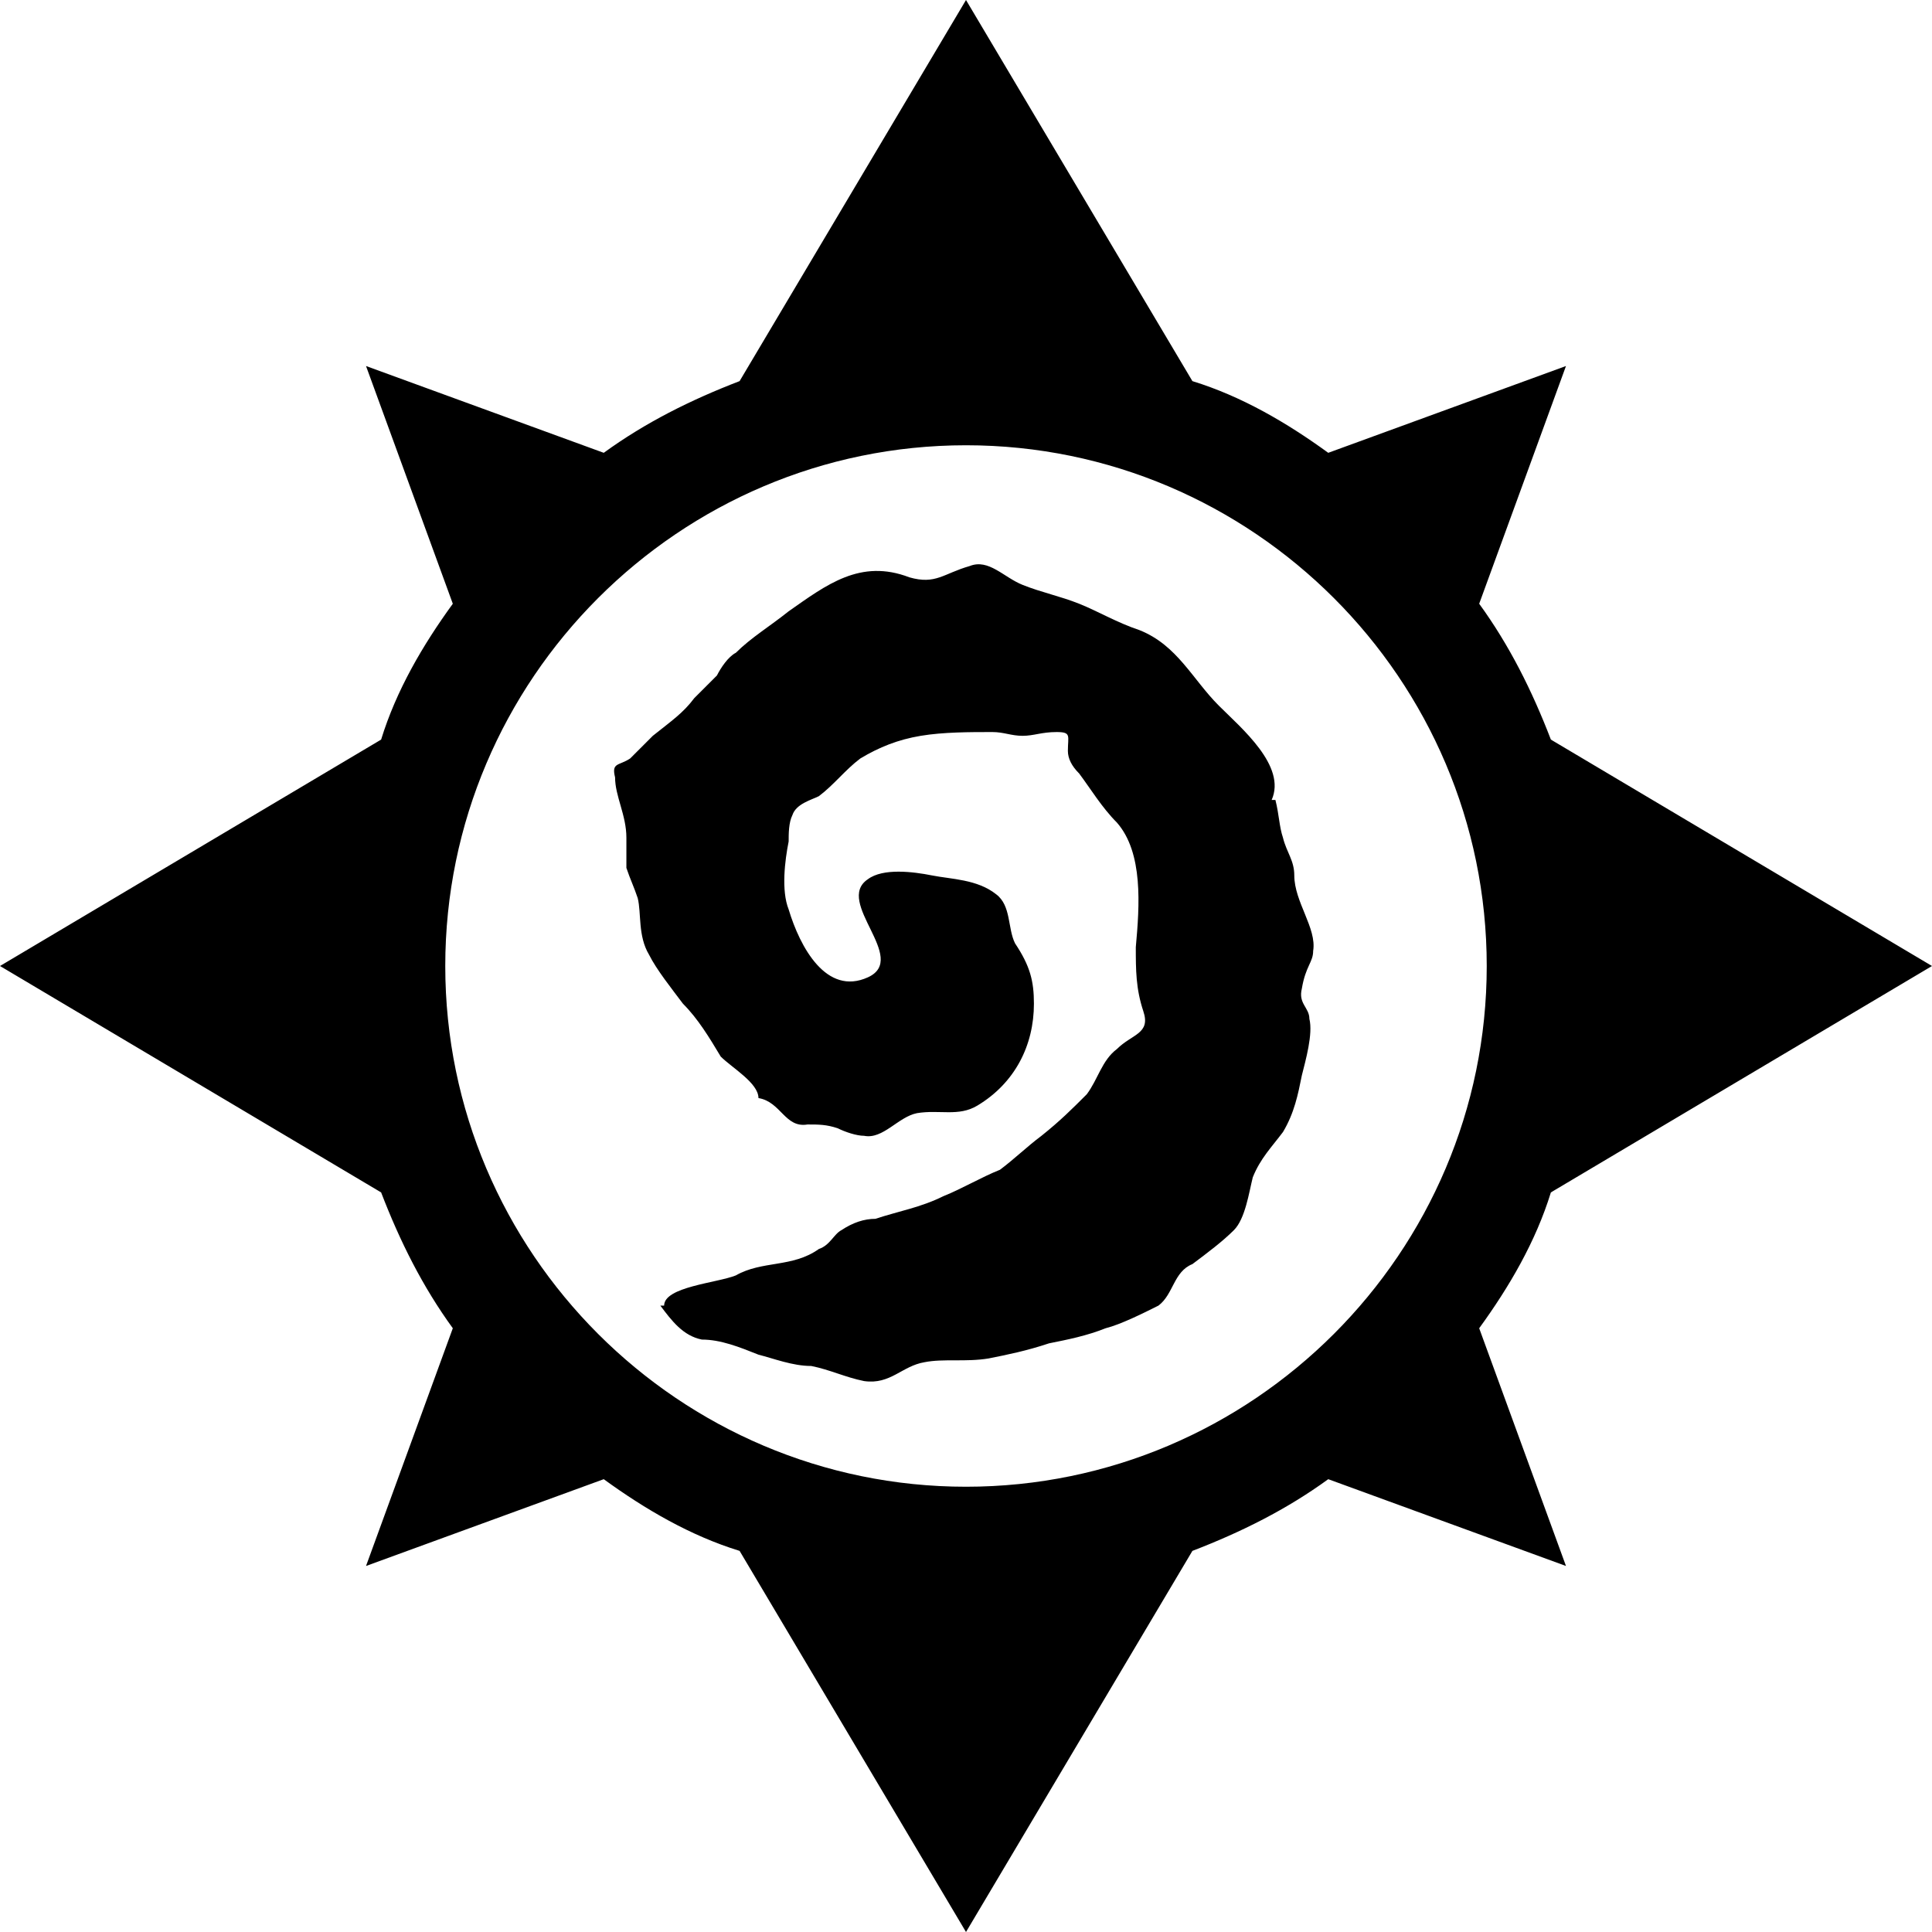
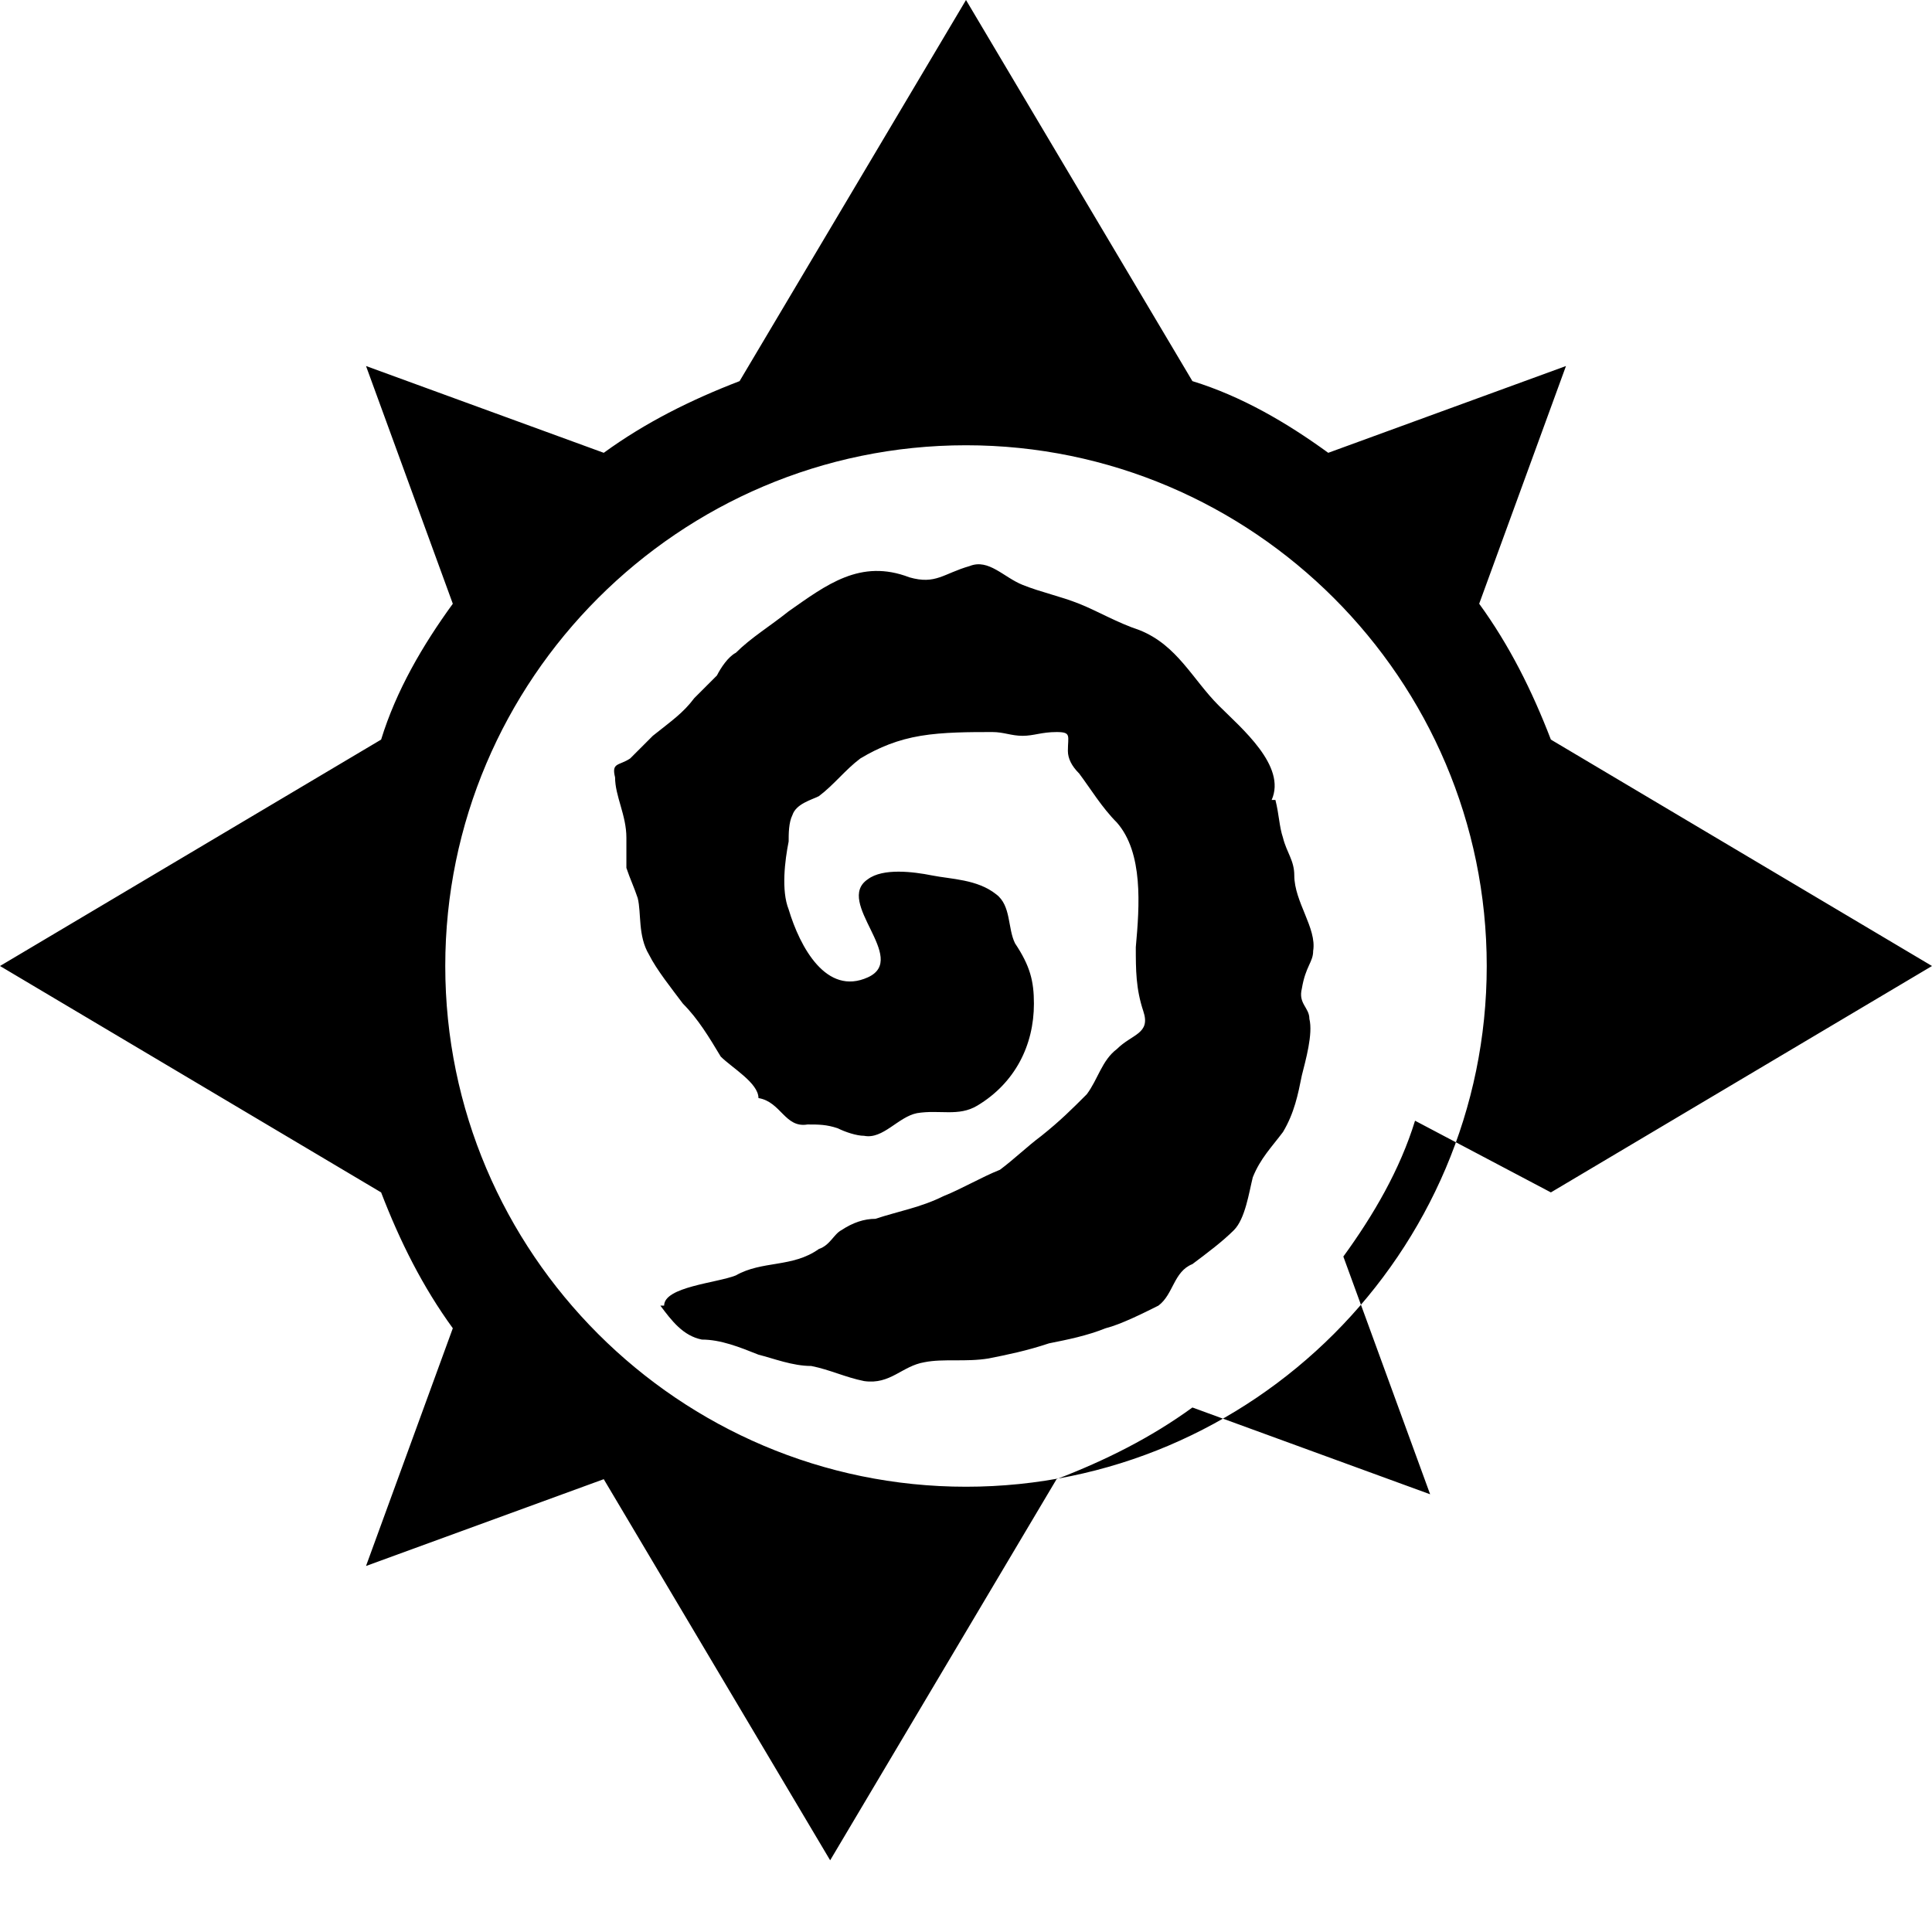
<svg xmlns="http://www.w3.org/2000/svg" version="1.1" viewBox="0 0 1500 1500">
-   <path d="M1204.102 925.781l295.898-175.781-295.898-175.781c-14.648-38.086-32.227-73.242-55.664-105.469l67.383-184.57-184.57 67.383c-32.227-23.438-67.383-43.945-105.469-55.664l-175.781-295.898-175.781 295.898c-38.086 14.648-73.242 32.227-105.469 55.664l-184.57-67.383 67.383 184.57c-23.438 32.227-43.945 67.383-55.664 105.469l-295.898 175.781 295.898 175.781c14.648 38.086 32.227 73.242 55.664 105.469l-67.383 184.57 184.57-67.383c32.227 23.438 67.383 43.945 105.469 55.664l175.781 295.898 175.781-295.898c38.086-14.648 73.242-32.227 105.469-55.664l184.57 67.383-67.383-184.57c23.438-32.227 43.945-67.383 55.664-105.469zM750 1154.297c-222.656 0-404.297-181.641-404.297-404.297s181.641-404.297 404.297-404.297c222.656 0 404.297 181.641 404.297 404.297s-181.641 404.297-404.297 404.297zM1019.531 738.281c2.93-17.578-14.648-38.086-14.648-58.594 0-11.719-5.859-17.578-8.789-29.297-2.93-8.789-2.93-17.578-5.859-29.297 0 0-2.93 0-2.93 0 11.719-26.367-23.438-55.664-41.016-73.242-20.508-20.508-32.227-46.875-61.523-58.594-17.578-5.859-32.227-14.648-46.875-20.508s-29.297-8.789-43.945-14.648c-14.648-5.859-26.367-20.508-41.016-14.648-20.508 5.859-26.367 14.648-46.875 8.789-38.086-14.648-64.453 5.859-93.75 26.367-14.648 11.719-29.297 20.508-41.016 32.227-5.859 2.93-11.719 11.719-14.648 17.578-5.859 5.859-11.719 11.719-17.578 17.578-8.789 11.719-17.578 17.578-32.227 29.297-5.859 5.859-11.719 11.719-17.578 17.578-8.789 5.859-14.648 2.93-11.719 14.648 0 14.648 8.789 29.297 8.789 46.875 0 8.789 0 14.648 0 23.438 2.93 8.789 5.859 14.648 8.789 23.438 2.93 11.719 0 29.297 8.789 43.945 5.859 11.719 17.578 26.367 26.367 38.086 11.719 11.719 20.508 26.367 29.297 41.016 8.789 8.789 29.297 20.508 29.297 32.227 17.578 2.93 20.508 23.438 38.086 20.508 8.789 0 14.648 0 23.438 2.93 5.859 2.93 14.648 5.859 20.508 5.859 14.648 2.93 26.367-14.648 41.016-17.578 17.578-2.93 32.227 2.93 46.875-5.859 29.297-17.578 43.945-46.875 43.945-79.102 0-17.578-2.93-29.297-14.648-46.875-5.859-11.719-2.93-29.297-14.648-38.086-14.648-11.719-35.156-11.719-49.805-14.648s-38.086-5.859-49.805 2.93c-26.367 17.578 32.227 61.523 0 76.172s-52.734-23.438-61.523-52.734c-5.859-14.648-2.93-38.086 0-52.734 0-5.859 0-14.648 2.93-20.508 2.93-8.789 14.648-11.719 20.508-14.648 11.719-8.789 20.508-20.508 32.227-29.297 14.648-8.789 29.297-14.648 46.875-17.578s38.086-2.93 55.664-2.93c8.789 0 14.648 2.93 23.438 2.93s14.648-2.93 26.367-2.93c11.719 0 8.789 2.93 8.789 14.648 0 5.859 2.93 11.719 8.789 17.578 8.789 11.719 17.578 26.367 29.297 38.086 20.508 23.438 17.578 64.453 14.648 96.68 0 17.578 0 32.227 5.859 49.805s-8.789 17.578-20.508 29.297c-11.719 8.789-14.648 23.438-23.438 35.156-11.719 11.719-20.508 20.508-35.156 32.227-11.719 8.789-20.508 17.578-32.227 26.367-14.648 5.859-29.297 14.648-43.945 20.508-17.578 8.789-35.156 11.719-52.734 17.578-8.789 0-17.578 2.93-26.367 8.789-5.859 2.93-8.789 11.719-17.578 14.648-20.508 14.648-43.945 8.789-64.453 20.508-14.648 5.859-55.664 8.789-55.664 23.438h-2.93c8.789 11.719 17.578 23.438 32.227 26.367 14.648 0 29.297 5.859 43.945 11.719 11.719 2.93 26.367 8.789 41.016 8.789 14.648 2.93 26.367 8.789 41.016 11.719 20.508 2.93 29.297-11.719 46.875-14.648 14.648-2.93 32.227 0 49.805-2.93 14.648-2.93 29.297-5.859 46.875-11.719 14.648-2.93 29.297-5.859 43.945-11.719 11.719-2.93 29.297-11.719 41.016-17.578 11.719-8.789 11.719-26.367 26.367-32.227 11.719-8.789 23.438-17.578 32.227-26.367s11.719-29.297 14.648-41.016c5.859-14.648 14.648-23.438 23.438-35.156 8.789-14.648 11.719-29.297 14.648-43.945 2.93-11.719 8.789-32.227 5.859-43.945 0-8.789-8.789-11.719-5.859-23.438 2.93-17.578 8.789-20.508 8.789-29.297z" />
+   <path d="M1204.102 925.781l295.898-175.781-295.898-175.781c-14.648-38.086-32.227-73.242-55.664-105.469l67.383-184.57-184.57 67.383c-32.227-23.438-67.383-43.945-105.469-55.664l-175.781-295.898-175.781 295.898c-38.086 14.648-73.242 32.227-105.469 55.664l-184.57-67.383 67.383 184.57c-23.438 32.227-43.945 67.383-55.664 105.469l-295.898 175.781 295.898 175.781c14.648 38.086 32.227 73.242 55.664 105.469l-67.383 184.57 184.57-67.383l175.781 295.898 175.781-295.898c38.086-14.648 73.242-32.227 105.469-55.664l184.57 67.383-67.383-184.57c23.438-32.227 43.945-67.383 55.664-105.469zM750 1154.297c-222.656 0-404.297-181.641-404.297-404.297s181.641-404.297 404.297-404.297c222.656 0 404.297 181.641 404.297 404.297s-181.641 404.297-404.297 404.297zM1019.531 738.281c2.93-17.578-14.648-38.086-14.648-58.594 0-11.719-5.859-17.578-8.789-29.297-2.93-8.789-2.93-17.578-5.859-29.297 0 0-2.93 0-2.93 0 11.719-26.367-23.438-55.664-41.016-73.242-20.508-20.508-32.227-46.875-61.523-58.594-17.578-5.859-32.227-14.648-46.875-20.508s-29.297-8.789-43.945-14.648c-14.648-5.859-26.367-20.508-41.016-14.648-20.508 5.859-26.367 14.648-46.875 8.789-38.086-14.648-64.453 5.859-93.75 26.367-14.648 11.719-29.297 20.508-41.016 32.227-5.859 2.93-11.719 11.719-14.648 17.578-5.859 5.859-11.719 11.719-17.578 17.578-8.789 11.719-17.578 17.578-32.227 29.297-5.859 5.859-11.719 11.719-17.578 17.578-8.789 5.859-14.648 2.93-11.719 14.648 0 14.648 8.789 29.297 8.789 46.875 0 8.789 0 14.648 0 23.438 2.93 8.789 5.859 14.648 8.789 23.438 2.93 11.719 0 29.297 8.789 43.945 5.859 11.719 17.578 26.367 26.367 38.086 11.719 11.719 20.508 26.367 29.297 41.016 8.789 8.789 29.297 20.508 29.297 32.227 17.578 2.93 20.508 23.438 38.086 20.508 8.789 0 14.648 0 23.438 2.93 5.859 2.93 14.648 5.859 20.508 5.859 14.648 2.93 26.367-14.648 41.016-17.578 17.578-2.93 32.227 2.93 46.875-5.859 29.297-17.578 43.945-46.875 43.945-79.102 0-17.578-2.93-29.297-14.648-46.875-5.859-11.719-2.93-29.297-14.648-38.086-14.648-11.719-35.156-11.719-49.805-14.648s-38.086-5.859-49.805 2.93c-26.367 17.578 32.227 61.523 0 76.172s-52.734-23.438-61.523-52.734c-5.859-14.648-2.93-38.086 0-52.734 0-5.859 0-14.648 2.93-20.508 2.93-8.789 14.648-11.719 20.508-14.648 11.719-8.789 20.508-20.508 32.227-29.297 14.648-8.789 29.297-14.648 46.875-17.578s38.086-2.93 55.664-2.93c8.789 0 14.648 2.93 23.438 2.93s14.648-2.93 26.367-2.93c11.719 0 8.789 2.93 8.789 14.648 0 5.859 2.93 11.719 8.789 17.578 8.789 11.719 17.578 26.367 29.297 38.086 20.508 23.438 17.578 64.453 14.648 96.68 0 17.578 0 32.227 5.859 49.805s-8.789 17.578-20.508 29.297c-11.719 8.789-14.648 23.438-23.438 35.156-11.719 11.719-20.508 20.508-35.156 32.227-11.719 8.789-20.508 17.578-32.227 26.367-14.648 5.859-29.297 14.648-43.945 20.508-17.578 8.789-35.156 11.719-52.734 17.578-8.789 0-17.578 2.93-26.367 8.789-5.859 2.93-8.789 11.719-17.578 14.648-20.508 14.648-43.945 8.789-64.453 20.508-14.648 5.859-55.664 8.789-55.664 23.438h-2.93c8.789 11.719 17.578 23.438 32.227 26.367 14.648 0 29.297 5.859 43.945 11.719 11.719 2.93 26.367 8.789 41.016 8.789 14.648 2.93 26.367 8.789 41.016 11.719 20.508 2.93 29.297-11.719 46.875-14.648 14.648-2.93 32.227 0 49.805-2.93 14.648-2.93 29.297-5.859 46.875-11.719 14.648-2.93 29.297-5.859 43.945-11.719 11.719-2.93 29.297-11.719 41.016-17.578 11.719-8.789 11.719-26.367 26.367-32.227 11.719-8.789 23.438-17.578 32.227-26.367s11.719-29.297 14.648-41.016c5.859-14.648 14.648-23.438 23.438-35.156 8.789-14.648 11.719-29.297 14.648-43.945 2.93-11.719 8.789-32.227 5.859-43.945 0-8.789-8.789-11.719-5.859-23.438 2.93-17.578 8.789-20.508 8.789-29.297z" />
</svg>